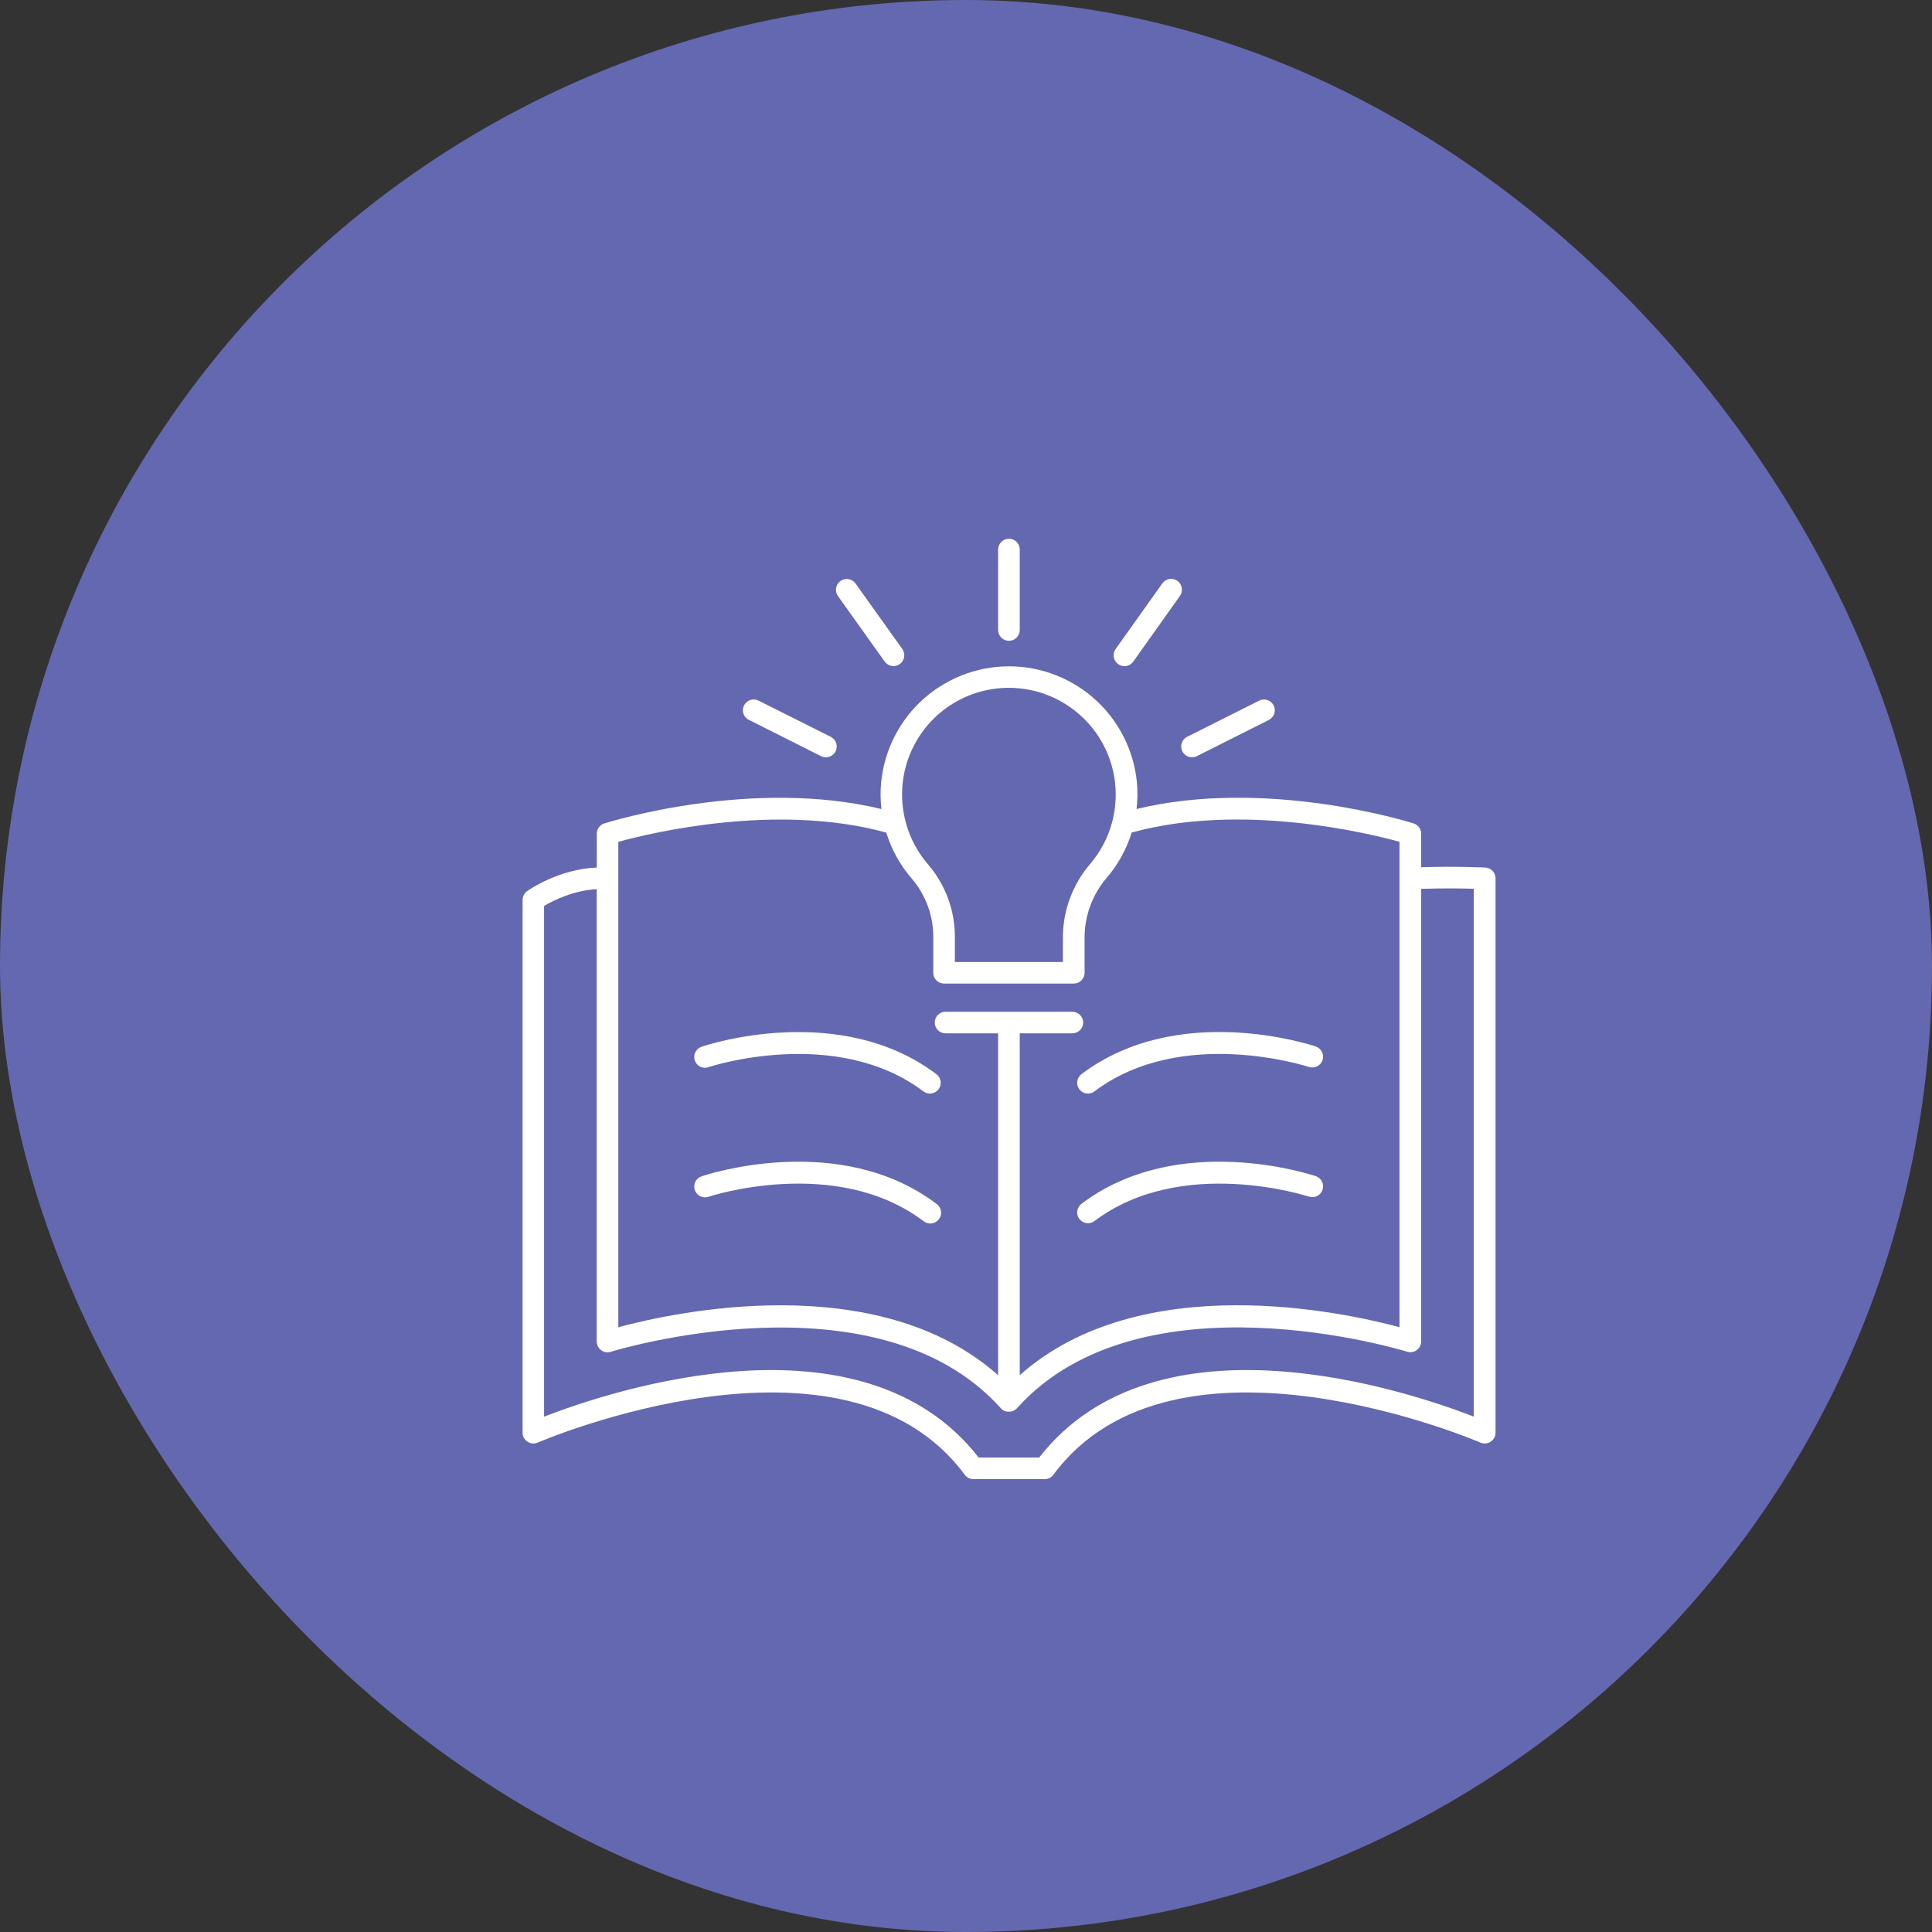
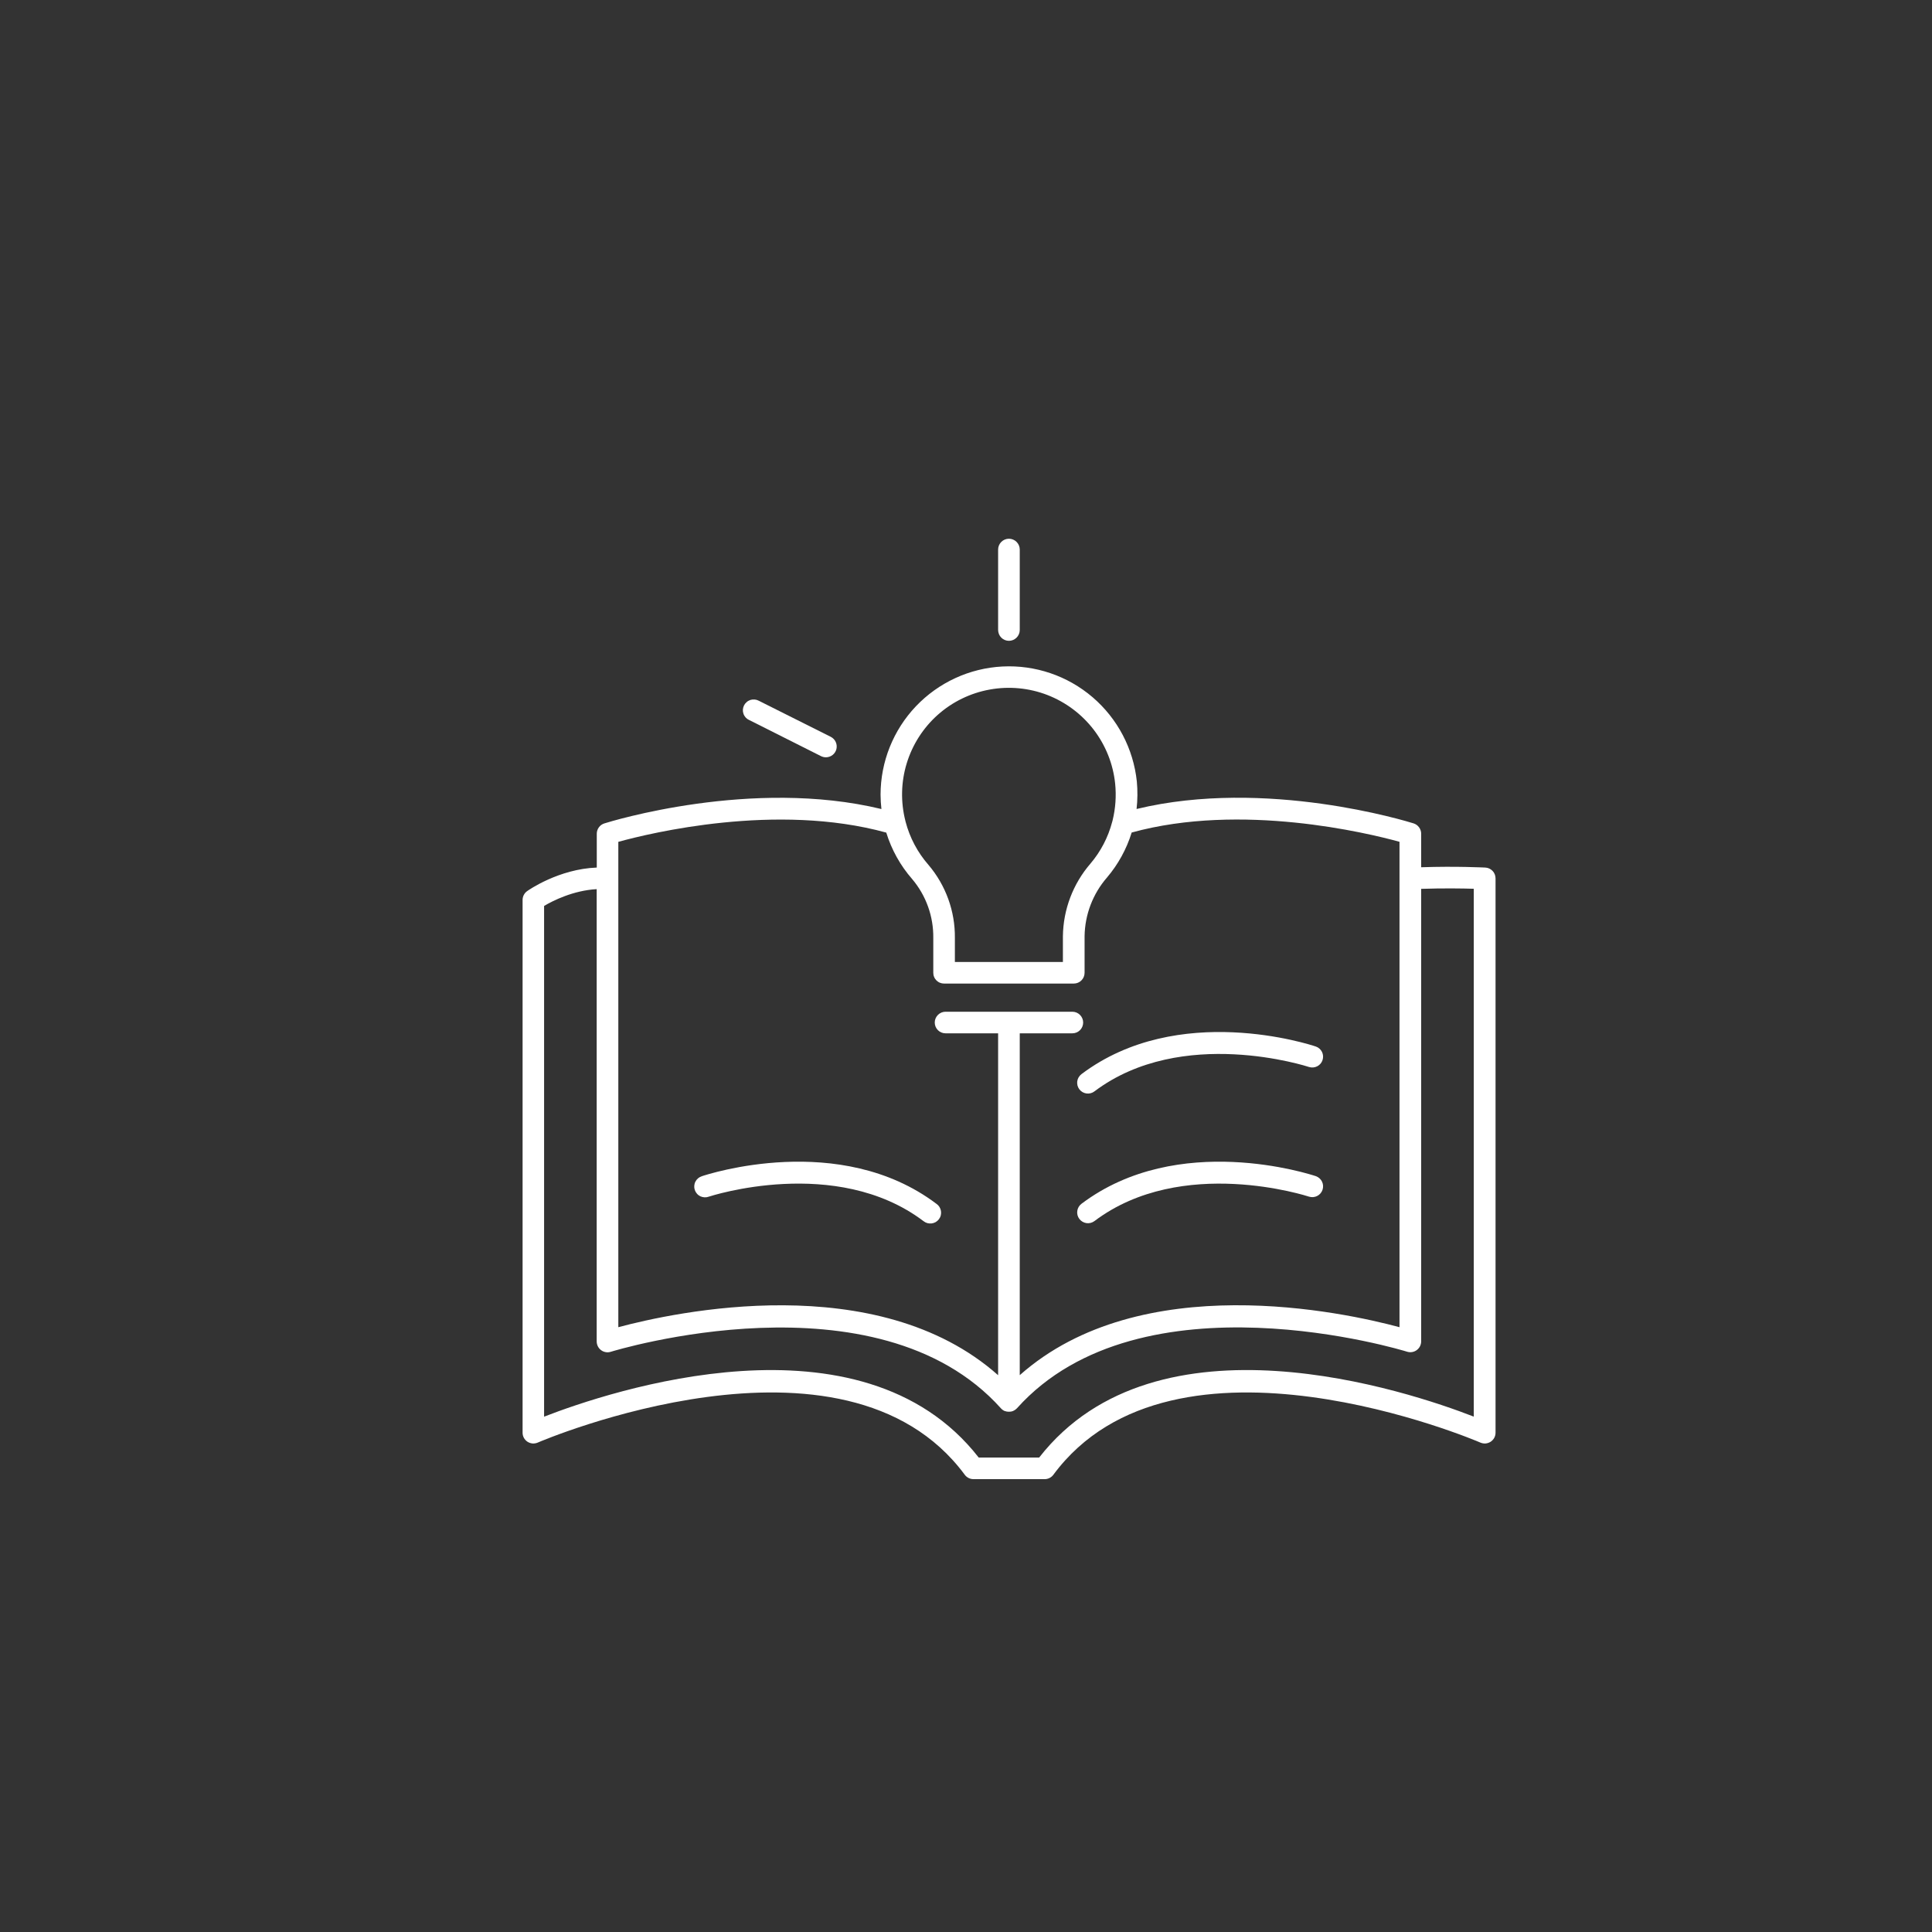
<svg xmlns="http://www.w3.org/2000/svg" width="45" height="45" viewBox="0 0 45 45" fill="none">
  <rect x="0" y="0" width="45" height="45" fill="#333333" stroke="none" />
-   <rect width="45" height="45" rx="22.5" fill="#6468B0" />
  <path d="M23.5 14.926C23.567 14.926 23.631 14.899 23.678 14.852C23.725 14.805 23.752 14.741 23.752 14.674V12.8C23.752 12.733 23.725 12.669 23.678 12.622C23.631 12.575 23.567 12.548 23.5 12.548C23.433 12.548 23.369 12.575 23.322 12.622C23.275 12.669 23.248 12.733 23.248 12.8V14.674C23.249 14.741 23.275 14.805 23.322 14.852C23.369 14.899 23.433 14.926 23.5 14.926Z" fill="white" />
-   <path d="M20.606 15.409C20.625 15.436 20.649 15.459 20.678 15.476C20.706 15.494 20.737 15.506 20.77 15.511C20.802 15.517 20.835 15.515 20.868 15.508C20.9 15.501 20.93 15.487 20.957 15.467C20.984 15.448 21.007 15.424 21.024 15.396C21.042 15.368 21.054 15.337 21.059 15.304C21.065 15.271 21.064 15.238 21.056 15.206C21.049 15.174 21.035 15.143 21.016 15.116L19.927 13.591C19.908 13.564 19.884 13.541 19.856 13.524C19.828 13.506 19.796 13.494 19.764 13.489C19.731 13.483 19.698 13.485 19.666 13.492C19.633 13.499 19.603 13.513 19.576 13.533C19.549 13.552 19.526 13.576 19.509 13.604C19.491 13.632 19.479 13.663 19.474 13.696C19.469 13.729 19.47 13.762 19.477 13.794C19.485 13.826 19.498 13.857 19.518 13.884L20.606 15.409Z" fill="white" />
  <path d="M17.449 16.77L19.123 17.612C19.158 17.629 19.197 17.639 19.236 17.639C19.293 17.639 19.348 17.62 19.393 17.585C19.437 17.55 19.469 17.501 19.482 17.446C19.495 17.39 19.489 17.332 19.465 17.281C19.441 17.229 19.401 17.188 19.35 17.162L17.674 16.322C17.645 16.306 17.612 16.296 17.579 16.293C17.545 16.29 17.511 16.293 17.479 16.303C17.447 16.314 17.417 16.33 17.392 16.352C17.366 16.374 17.345 16.4 17.33 16.43C17.315 16.461 17.306 16.493 17.303 16.527C17.301 16.561 17.306 16.594 17.317 16.626C17.328 16.658 17.346 16.687 17.368 16.712C17.391 16.737 17.418 16.757 17.449 16.771V16.77Z" fill="white" />
-   <path d="M26.044 15.468C26.086 15.499 26.137 15.516 26.19 15.517C26.23 15.517 26.27 15.507 26.305 15.489C26.341 15.47 26.372 15.444 26.395 15.411L27.483 13.881C27.521 13.826 27.537 13.759 27.526 13.693C27.515 13.627 27.479 13.568 27.424 13.53C27.37 13.491 27.302 13.475 27.236 13.486C27.171 13.497 27.112 13.534 27.073 13.588L25.985 15.117C25.966 15.144 25.952 15.174 25.945 15.206C25.937 15.238 25.936 15.272 25.941 15.304C25.947 15.337 25.959 15.368 25.976 15.396C25.994 15.424 26.017 15.449 26.044 15.468Z" fill="white" />
-   <path d="M27.54 17.5C27.554 17.53 27.575 17.556 27.6 17.578C27.625 17.599 27.654 17.616 27.685 17.626C27.716 17.636 27.75 17.64 27.782 17.638C27.815 17.636 27.847 17.627 27.877 17.612L29.552 16.77C29.582 16.755 29.608 16.735 29.63 16.709C29.652 16.684 29.669 16.655 29.68 16.624C29.69 16.592 29.694 16.559 29.692 16.526C29.69 16.493 29.681 16.46 29.666 16.431C29.651 16.401 29.63 16.375 29.605 16.353C29.58 16.331 29.55 16.315 29.519 16.305C29.487 16.294 29.454 16.29 29.421 16.293C29.387 16.296 29.355 16.305 29.326 16.32L27.65 17.162C27.591 17.192 27.546 17.245 27.525 17.308C27.504 17.372 27.509 17.441 27.54 17.5Z" fill="white" />
-   <path d="M16.508 24.854C16.538 24.843 19.472 23.885 21.508 25.421C21.561 25.461 21.628 25.479 21.694 25.469C21.76 25.46 21.82 25.425 21.86 25.372C21.9 25.319 21.918 25.252 21.909 25.186C21.899 25.119 21.864 25.06 21.811 25.02C19.559 23.322 16.477 24.333 16.348 24.379C16.316 24.389 16.286 24.405 16.26 24.427C16.234 24.448 16.213 24.475 16.198 24.504C16.182 24.534 16.173 24.567 16.171 24.601C16.168 24.634 16.172 24.668 16.183 24.699C16.194 24.731 16.211 24.761 16.233 24.786C16.255 24.811 16.282 24.831 16.312 24.846C16.343 24.86 16.376 24.869 16.409 24.87C16.443 24.872 16.476 24.867 16.508 24.855V24.854Z" fill="white" />
  <path d="M21.508 28.441C21.534 28.462 21.564 28.478 21.597 28.488C21.63 28.497 21.664 28.5 21.698 28.496C21.731 28.492 21.764 28.482 21.794 28.465C21.823 28.448 21.849 28.425 21.869 28.398C21.89 28.371 21.905 28.34 21.913 28.307C21.921 28.274 21.922 28.239 21.917 28.206C21.911 28.172 21.899 28.14 21.881 28.111C21.863 28.083 21.839 28.058 21.811 28.039C19.559 26.341 16.477 27.353 16.348 27.396C16.316 27.406 16.286 27.423 16.26 27.444C16.234 27.466 16.213 27.492 16.198 27.522C16.182 27.552 16.173 27.585 16.171 27.618C16.168 27.651 16.172 27.685 16.183 27.717C16.194 27.749 16.211 27.778 16.233 27.803C16.255 27.829 16.282 27.849 16.312 27.864C16.343 27.878 16.376 27.886 16.409 27.888C16.443 27.89 16.476 27.885 16.508 27.873C16.538 27.863 19.472 26.904 21.508 28.441Z" fill="white" />
  <path d="M25.14 25.372C25.18 25.425 25.24 25.46 25.306 25.469C25.372 25.478 25.439 25.461 25.492 25.42C27.529 23.885 30.462 24.843 30.492 24.853C30.555 24.872 30.623 24.866 30.681 24.836C30.739 24.806 30.784 24.755 30.804 24.693C30.825 24.631 30.821 24.563 30.793 24.504C30.764 24.445 30.714 24.399 30.652 24.377C30.523 24.332 27.441 23.321 25.189 25.019C25.163 25.039 25.141 25.064 25.124 25.092C25.107 25.121 25.096 25.152 25.091 25.185C25.087 25.218 25.089 25.251 25.097 25.283C25.105 25.315 25.12 25.345 25.14 25.372Z" fill="white" />
  <path d="M30.652 27.396C30.522 27.353 27.44 26.341 25.189 28.039C25.136 28.079 25.101 28.138 25.092 28.204C25.082 28.271 25.1 28.338 25.14 28.391C25.18 28.444 25.24 28.479 25.306 28.489C25.372 28.498 25.439 28.481 25.492 28.441C27.529 26.905 30.462 27.863 30.492 27.873C30.555 27.892 30.622 27.886 30.681 27.856C30.739 27.826 30.783 27.775 30.804 27.713C30.825 27.651 30.821 27.583 30.793 27.524C30.764 27.465 30.714 27.419 30.652 27.396Z" fill="white" />
  <path d="M34.592 20.207C34.562 20.207 33.916 20.172 33.102 20.2V19.418C33.102 19.365 33.084 19.313 33.053 19.27C33.021 19.226 32.976 19.194 32.925 19.178C32.779 19.133 29.488 18.114 26.473 18.843C26.497 18.63 26.499 18.415 26.479 18.202C26.399 17.44 26.03 16.737 25.448 16.239C24.866 15.741 24.114 15.485 23.349 15.524C22.584 15.563 21.863 15.895 21.334 16.45C20.806 17.005 20.511 17.742 20.51 18.508C20.511 18.62 20.517 18.732 20.53 18.844C17.513 18.115 14.219 19.134 14.076 19.179C14.025 19.195 13.98 19.227 13.949 19.27C13.917 19.314 13.9 19.366 13.9 19.419V20.207C13.012 20.241 12.31 20.733 12.278 20.756C12.245 20.779 12.219 20.81 12.2 20.846C12.182 20.881 12.172 20.921 12.172 20.961V33.37C12.172 33.412 12.182 33.453 12.202 33.49C12.222 33.526 12.251 33.558 12.286 33.581C12.32 33.603 12.361 33.617 12.402 33.621C12.444 33.624 12.486 33.617 12.524 33.601C12.595 33.569 19.659 30.549 22.471 34.35C22.494 34.382 22.525 34.407 22.56 34.425C22.595 34.443 22.634 34.452 22.673 34.452H24.333C24.372 34.452 24.411 34.443 24.446 34.425C24.481 34.407 24.512 34.382 24.535 34.35C27.347 30.549 34.411 33.569 34.482 33.601C34.52 33.617 34.562 33.624 34.604 33.621C34.645 33.617 34.685 33.603 34.72 33.581C34.755 33.558 34.784 33.526 34.804 33.49C34.824 33.453 34.834 33.412 34.834 33.37V20.459C34.834 20.393 34.809 20.331 34.764 20.284C34.718 20.237 34.657 20.209 34.592 20.207ZM21.84 16.652C22.182 16.347 22.602 16.142 23.053 16.061C23.504 15.979 23.968 16.023 24.396 16.188C24.823 16.354 25.197 16.634 25.476 16.998C25.754 17.362 25.927 17.796 25.974 18.252C26.003 18.539 25.983 18.83 25.914 19.11C25.91 19.121 25.907 19.132 25.905 19.143C25.811 19.501 25.638 19.834 25.398 20.116C24.992 20.586 24.765 21.185 24.757 21.807V22.406H22.241V21.848C22.248 21.224 22.029 20.619 21.625 20.144C21.372 19.855 21.19 19.511 21.093 19.14C21.093 19.133 21.09 19.125 21.088 19.119C20.976 18.678 20.986 18.215 21.119 17.78C21.252 17.345 21.501 16.955 21.84 16.652ZM14.402 19.608C15.143 19.404 18.086 18.688 20.643 19.393C20.766 19.792 20.971 20.16 21.246 20.475C21.57 20.858 21.745 21.346 21.738 21.848V22.658C21.738 22.691 21.744 22.724 21.757 22.754C21.769 22.785 21.788 22.812 21.811 22.836C21.835 22.859 21.862 22.878 21.893 22.89C21.924 22.903 21.956 22.909 21.989 22.909H25.01C25.043 22.909 25.076 22.903 25.107 22.89C25.137 22.878 25.165 22.859 25.188 22.836C25.212 22.812 25.23 22.785 25.243 22.754C25.255 22.724 25.262 22.691 25.262 22.658V21.807C25.269 21.303 25.454 20.819 25.784 20.439C26.044 20.133 26.24 19.776 26.359 19.391C28.915 18.688 31.856 19.403 32.597 19.607V30.913C31.305 30.565 26.576 29.526 23.752 32.03V24.068H24.977C25.044 24.068 25.108 24.042 25.155 23.995C25.202 23.948 25.229 23.884 25.229 23.817C25.229 23.75 25.202 23.686 25.155 23.639C25.108 23.592 25.044 23.565 24.977 23.565H22.023C21.957 23.565 21.893 23.592 21.846 23.639C21.799 23.686 21.772 23.75 21.772 23.817C21.772 23.884 21.799 23.948 21.846 23.995C21.893 24.042 21.957 24.068 22.023 24.068H23.248V32.031C20.426 29.527 15.696 30.566 14.402 30.913V19.608ZM34.327 32.996C32.813 32.407 26.944 30.434 24.204 33.949H22.796C20.057 30.434 14.187 32.408 12.673 32.997V21.101C12.877 20.98 13.352 20.74 13.898 20.71V31.247C13.899 31.286 13.908 31.325 13.926 31.36C13.944 31.395 13.97 31.426 14.002 31.449C14.033 31.472 14.07 31.488 14.109 31.494C14.148 31.501 14.188 31.498 14.226 31.486C14.287 31.467 20.423 29.582 23.313 32.802C23.314 32.803 23.314 32.804 23.315 32.805L23.32 32.809C23.326 32.816 23.333 32.823 23.341 32.829L23.347 32.834C23.365 32.848 23.385 32.859 23.407 32.868H23.41H23.414C23.426 32.873 23.44 32.876 23.453 32.879H23.459C23.472 32.881 23.486 32.882 23.5 32.882C23.514 32.882 23.527 32.881 23.541 32.879H23.547C23.56 32.876 23.572 32.873 23.584 32.869L23.593 32.866C23.605 32.861 23.617 32.855 23.628 32.848L23.633 32.845C23.653 32.833 23.672 32.817 23.688 32.8C26.578 29.58 32.713 31.464 32.774 31.484C32.812 31.496 32.852 31.498 32.891 31.492C32.93 31.485 32.967 31.47 32.998 31.447C33.03 31.423 33.056 31.393 33.074 31.358C33.092 31.323 33.101 31.284 33.102 31.244V20.703C33.613 20.686 34.065 20.693 34.327 20.701V32.996Z" fill="white" />
</svg>